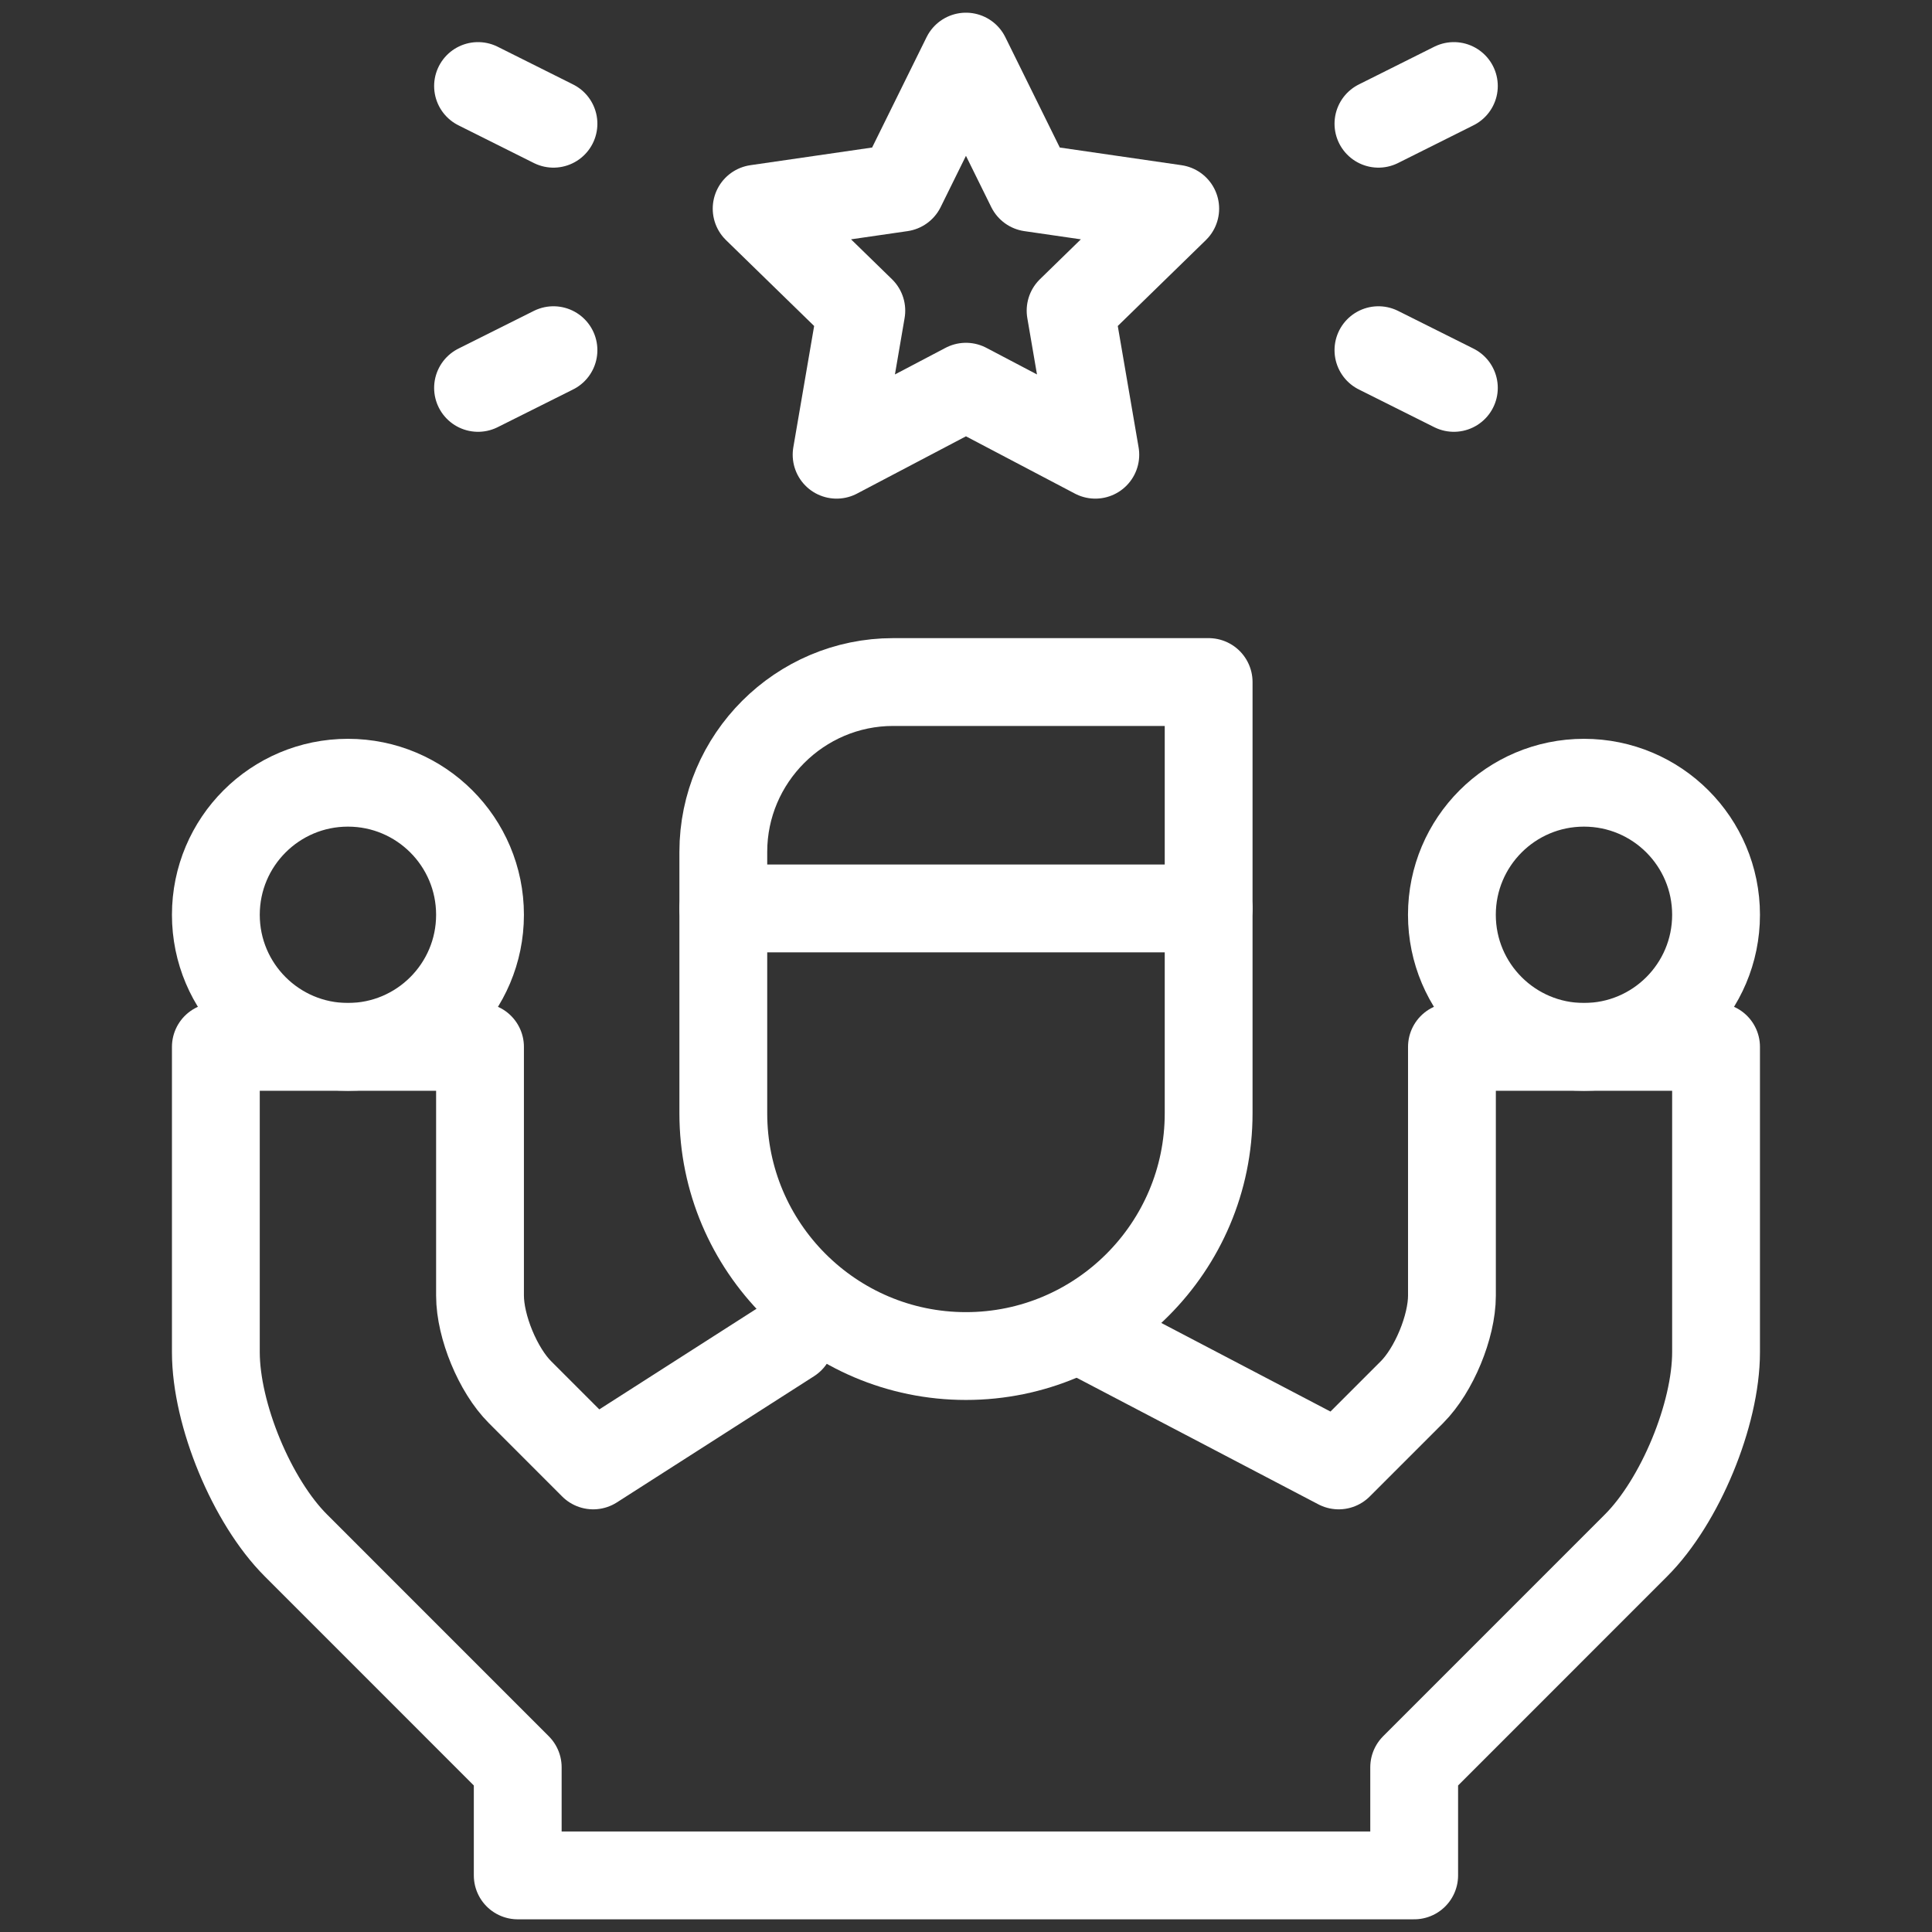
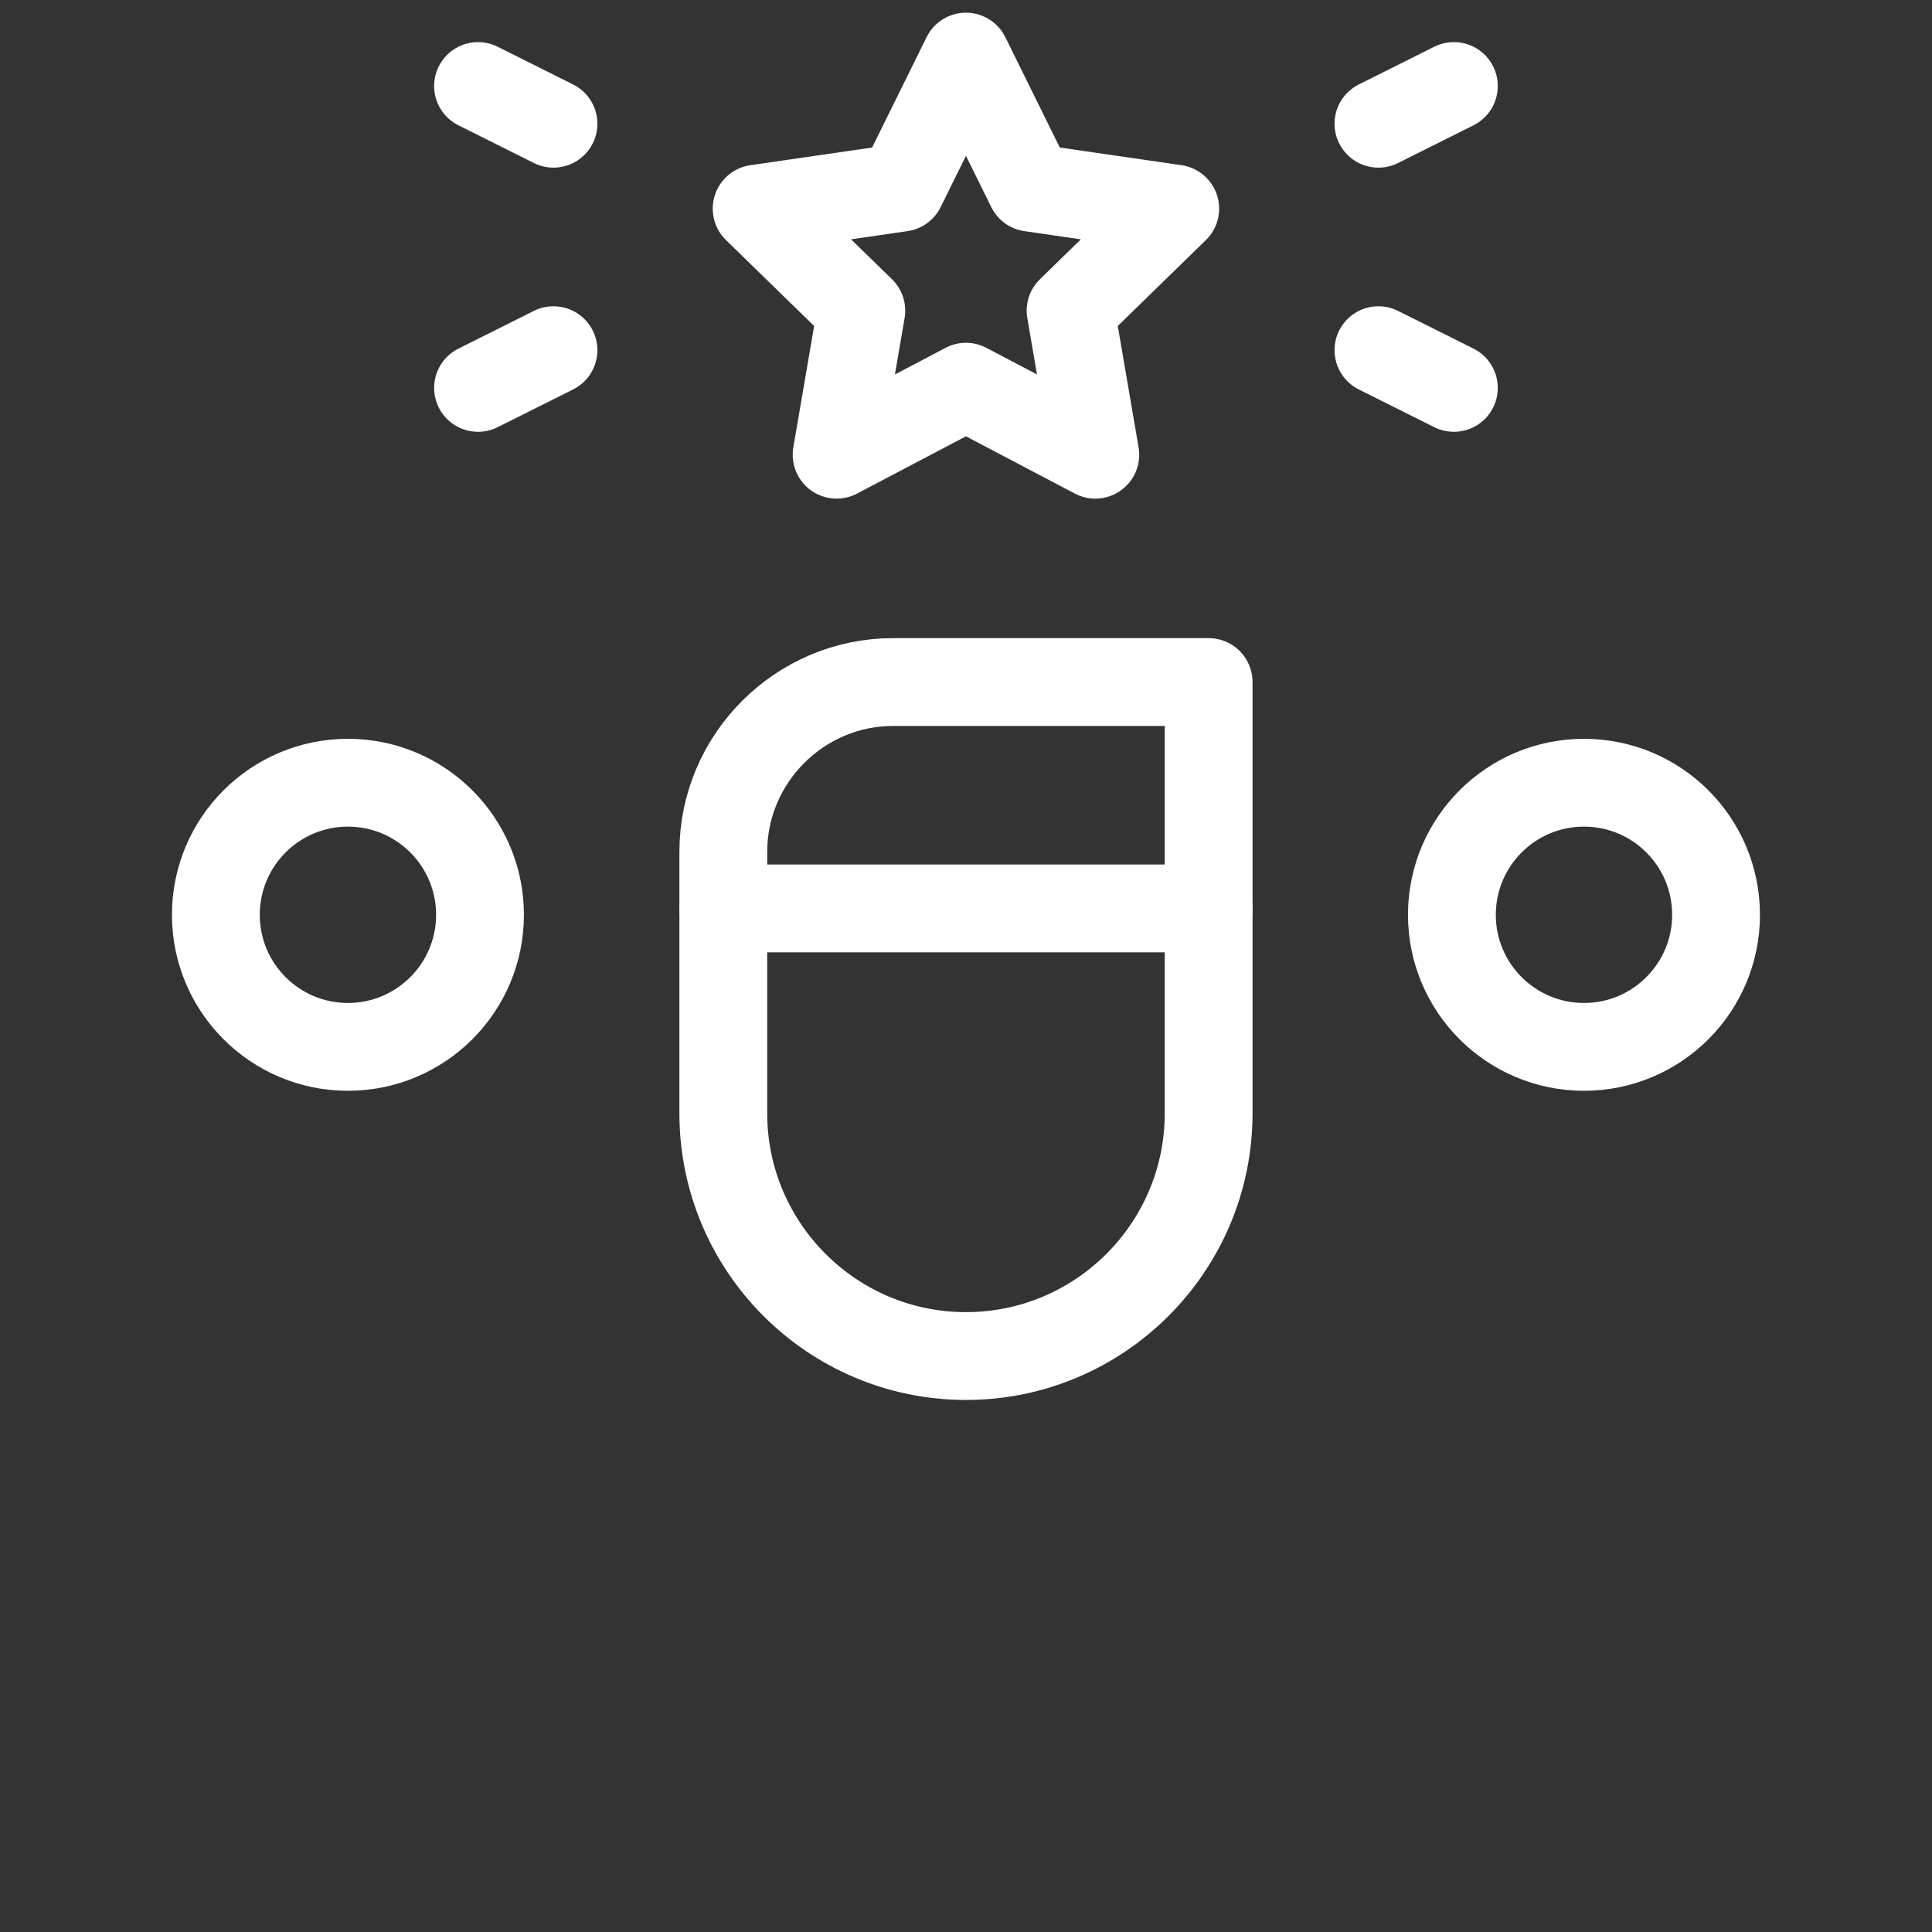
<svg xmlns="http://www.w3.org/2000/svg" width="44" height="44" viewBox="0 0 44 44" fill="none">
  <rect x="0" y="0" width="44" height="44" fill="#333333" stroke="none" />
  <g id="Frame">
    <g id="Group">
      <path id="Vector" d="M39.082 20.834C39.082 22.495 37.736 23.842 36.074 23.842C34.413 23.842 33.066 22.495 33.066 20.834C33.066 19.172 34.413 17.826 36.074 17.826C37.736 17.826 39.082 19.172 39.082 20.834Z" stroke="white" stroke-width="2" stroke-miterlimit="10" stroke-linecap="round" stroke-linejoin="round" />
      <path id="Vector_2" d="M10.932 20.834C10.932 22.495 9.585 23.842 7.924 23.842C6.263 23.842 4.916 22.495 4.916 20.834C4.916 19.172 6.263 17.826 7.924 17.826C9.585 17.826 10.932 19.172 10.932 20.834Z" stroke="white" stroke-width="2" stroke-miterlimit="10" stroke-linecap="round" stroke-linejoin="round" />
-       <path id="Vector_3" d="M18 30.5L13.51 33.374L11.843 31.706C11.341 31.205 10.932 30.215 10.932 29.506V23.842H4.916V30.795C4.916 32.213 5.736 34.194 6.739 35.196L11.791 40.249V42.711H32.207V40.249L37.259 35.196C38.262 34.194 39.082 32.213 39.082 30.795V23.842H33.067V29.506C33.067 30.215 32.657 31.205 32.156 31.706L30.488 33.374L25 30.5" stroke="white" stroke-width="2" stroke-miterlimit="10" stroke-linecap="round" stroke-linejoin="round" />
      <path id="Vector_4" d="M16.473 20.689V25.356C16.473 28.404 18.952 30.883 21.999 30.883C25.047 30.883 27.526 28.404 27.526 25.356V20.689H16.473Z" stroke="white" stroke-width="2" stroke-miterlimit="10" stroke-linecap="round" stroke-linejoin="round" />
      <path id="Vector_5" d="M27.526 20.689V15.533H20.34C18.213 15.533 16.473 17.273 16.473 19.4V20.689" stroke="white" stroke-width="2" stroke-miterlimit="10" stroke-linecap="round" stroke-linejoin="round" />
      <path id="Vector_6" d="M21.999 1.289L23.472 4.274L26.765 4.752L24.382 7.075L24.945 10.356L21.999 8.807L19.053 10.356L19.616 7.075L17.232 4.752L20.526 4.274L21.999 1.289Z" stroke="white" stroke-width="2" stroke-miterlimit="10" stroke-linecap="round" stroke-linejoin="round" />
      <path id="Vector_7" d="M31.393 2.818L33.111 1.959" stroke="white" stroke-width="2" stroke-miterlimit="10" stroke-linecap="round" stroke-linejoin="round" />
      <path id="Vector_8" d="M31.393 7.975L33.111 8.834" stroke="white" stroke-width="2" stroke-miterlimit="10" stroke-linecap="round" stroke-linejoin="round" />
      <path id="Vector_9" d="M12.605 2.818L10.887 1.959" stroke="white" stroke-width="2" stroke-miterlimit="10" stroke-linecap="round" stroke-linejoin="round" />
      <path id="Vector_10" d="M12.605 7.975L10.887 8.834" stroke="white" stroke-width="2" stroke-miterlimit="10" stroke-linecap="round" stroke-linejoin="round" />
    </g>
  </g>
</svg>